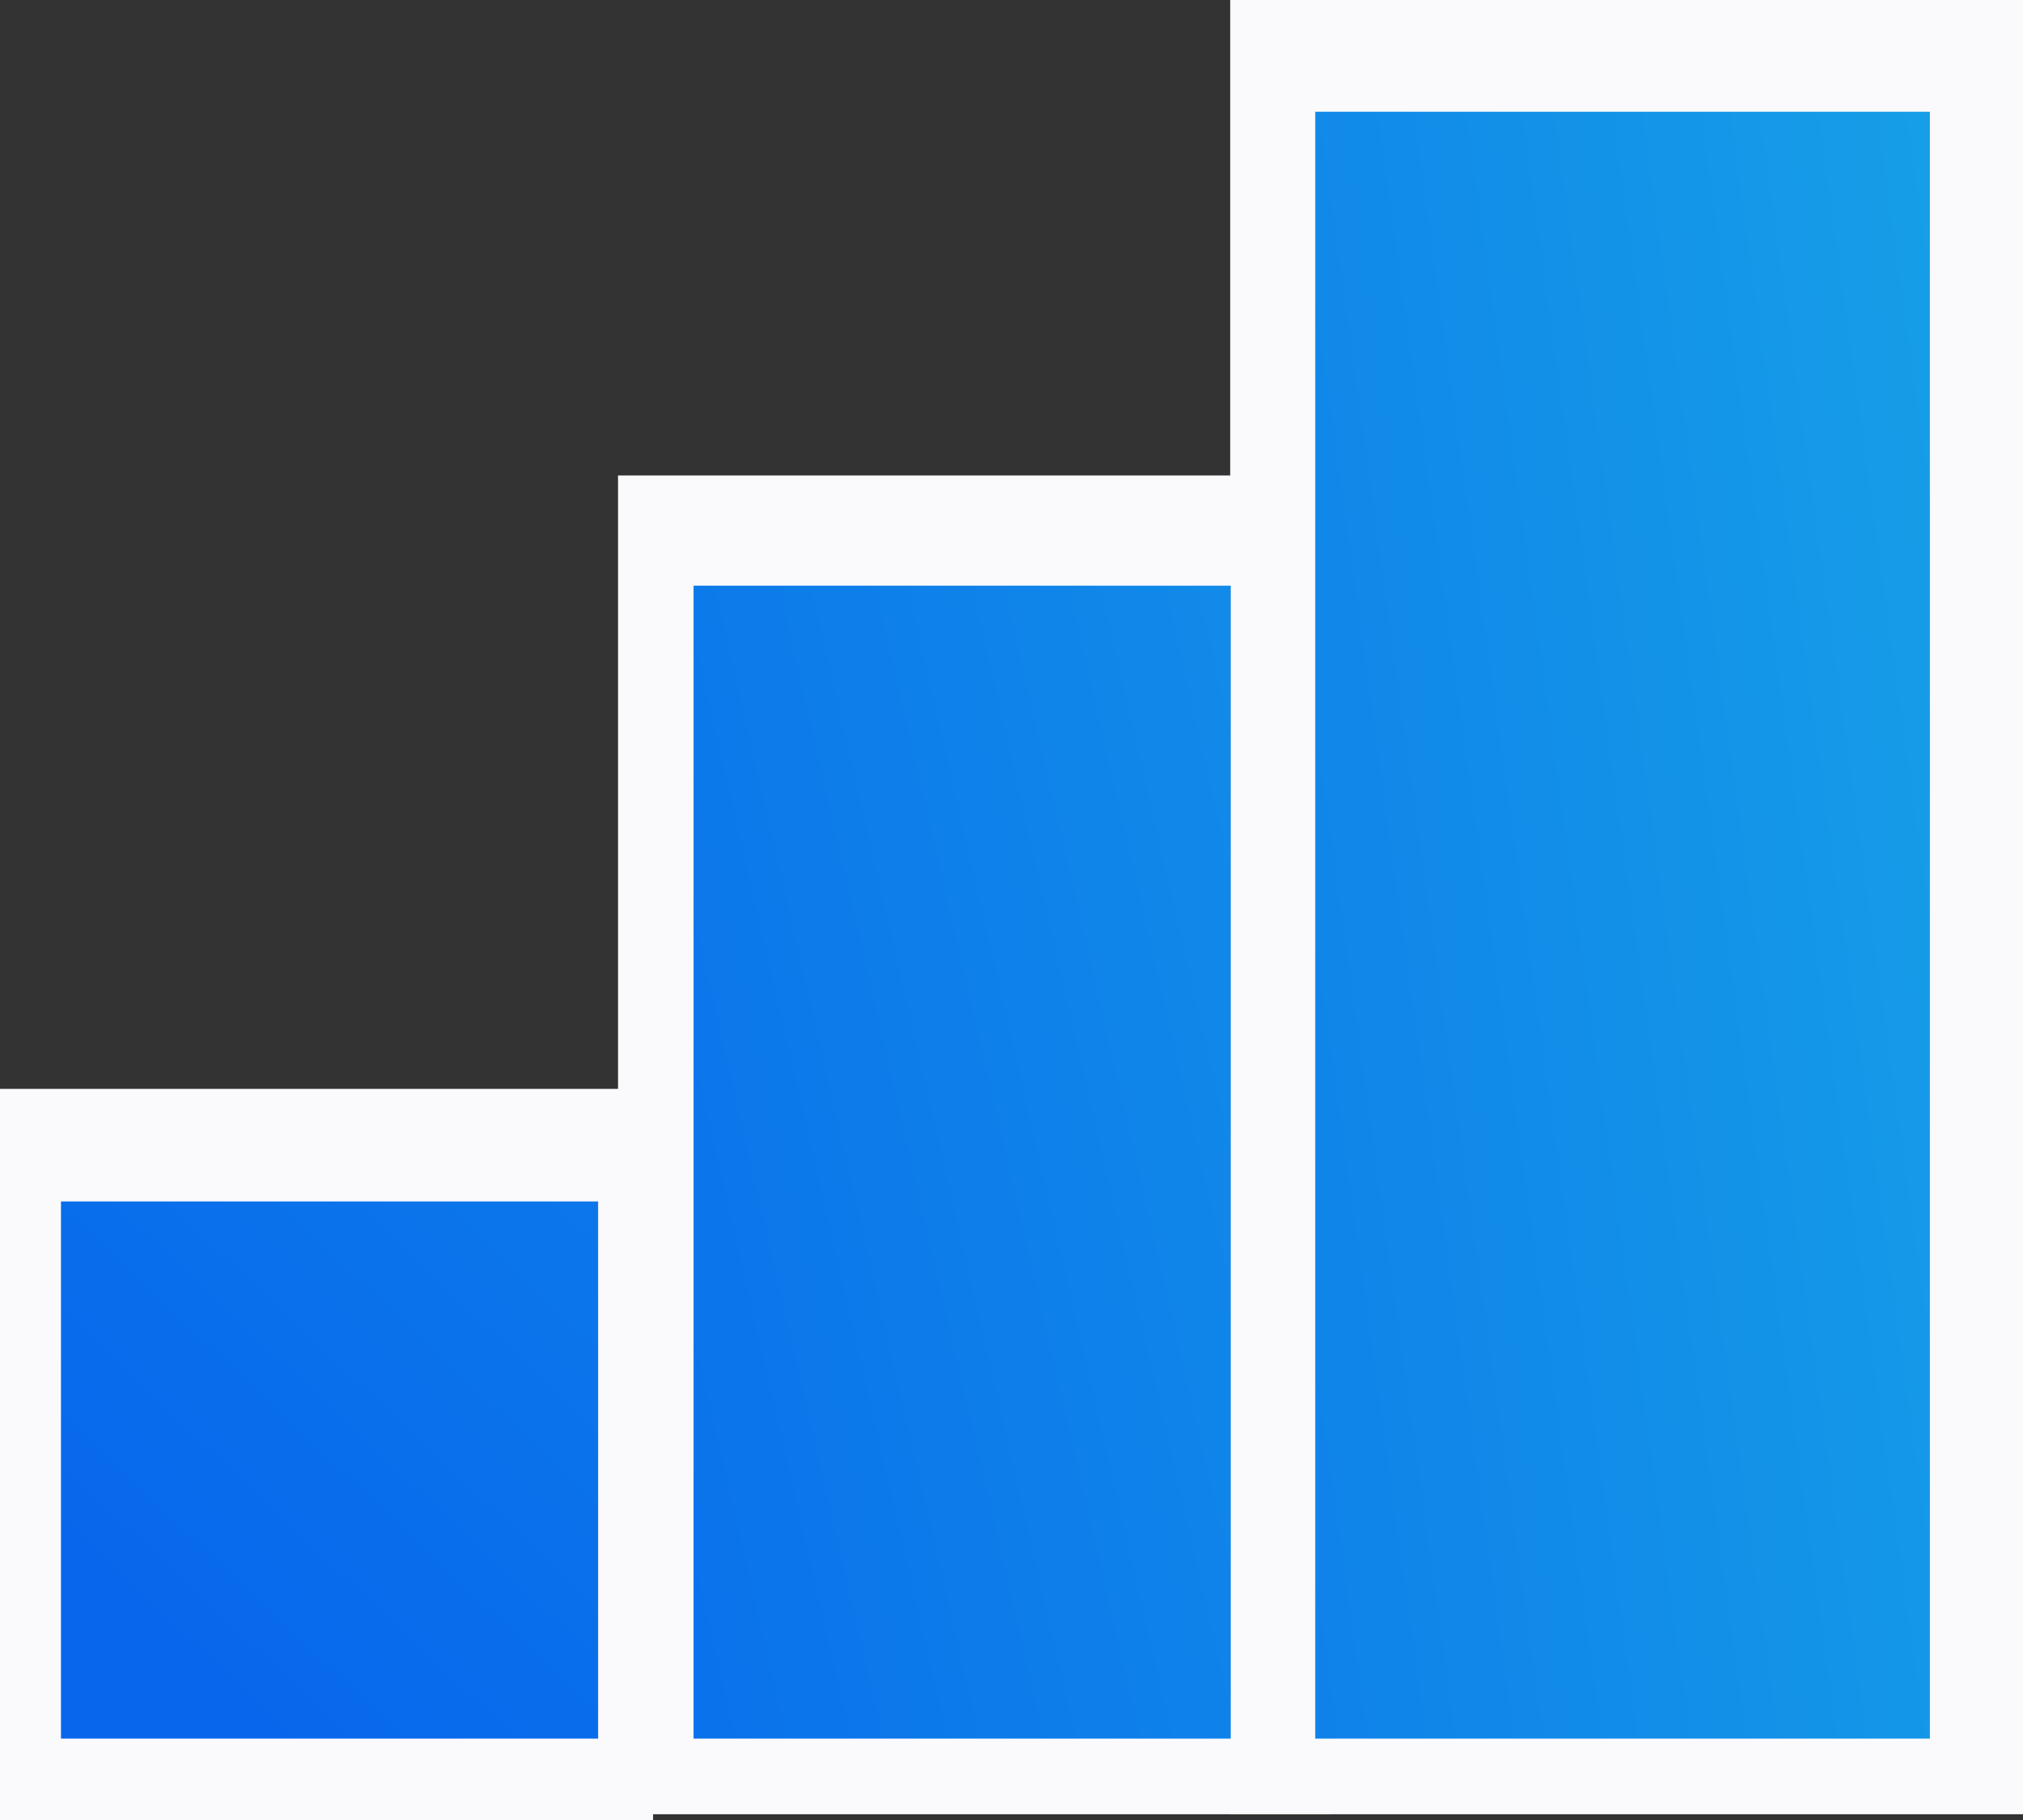
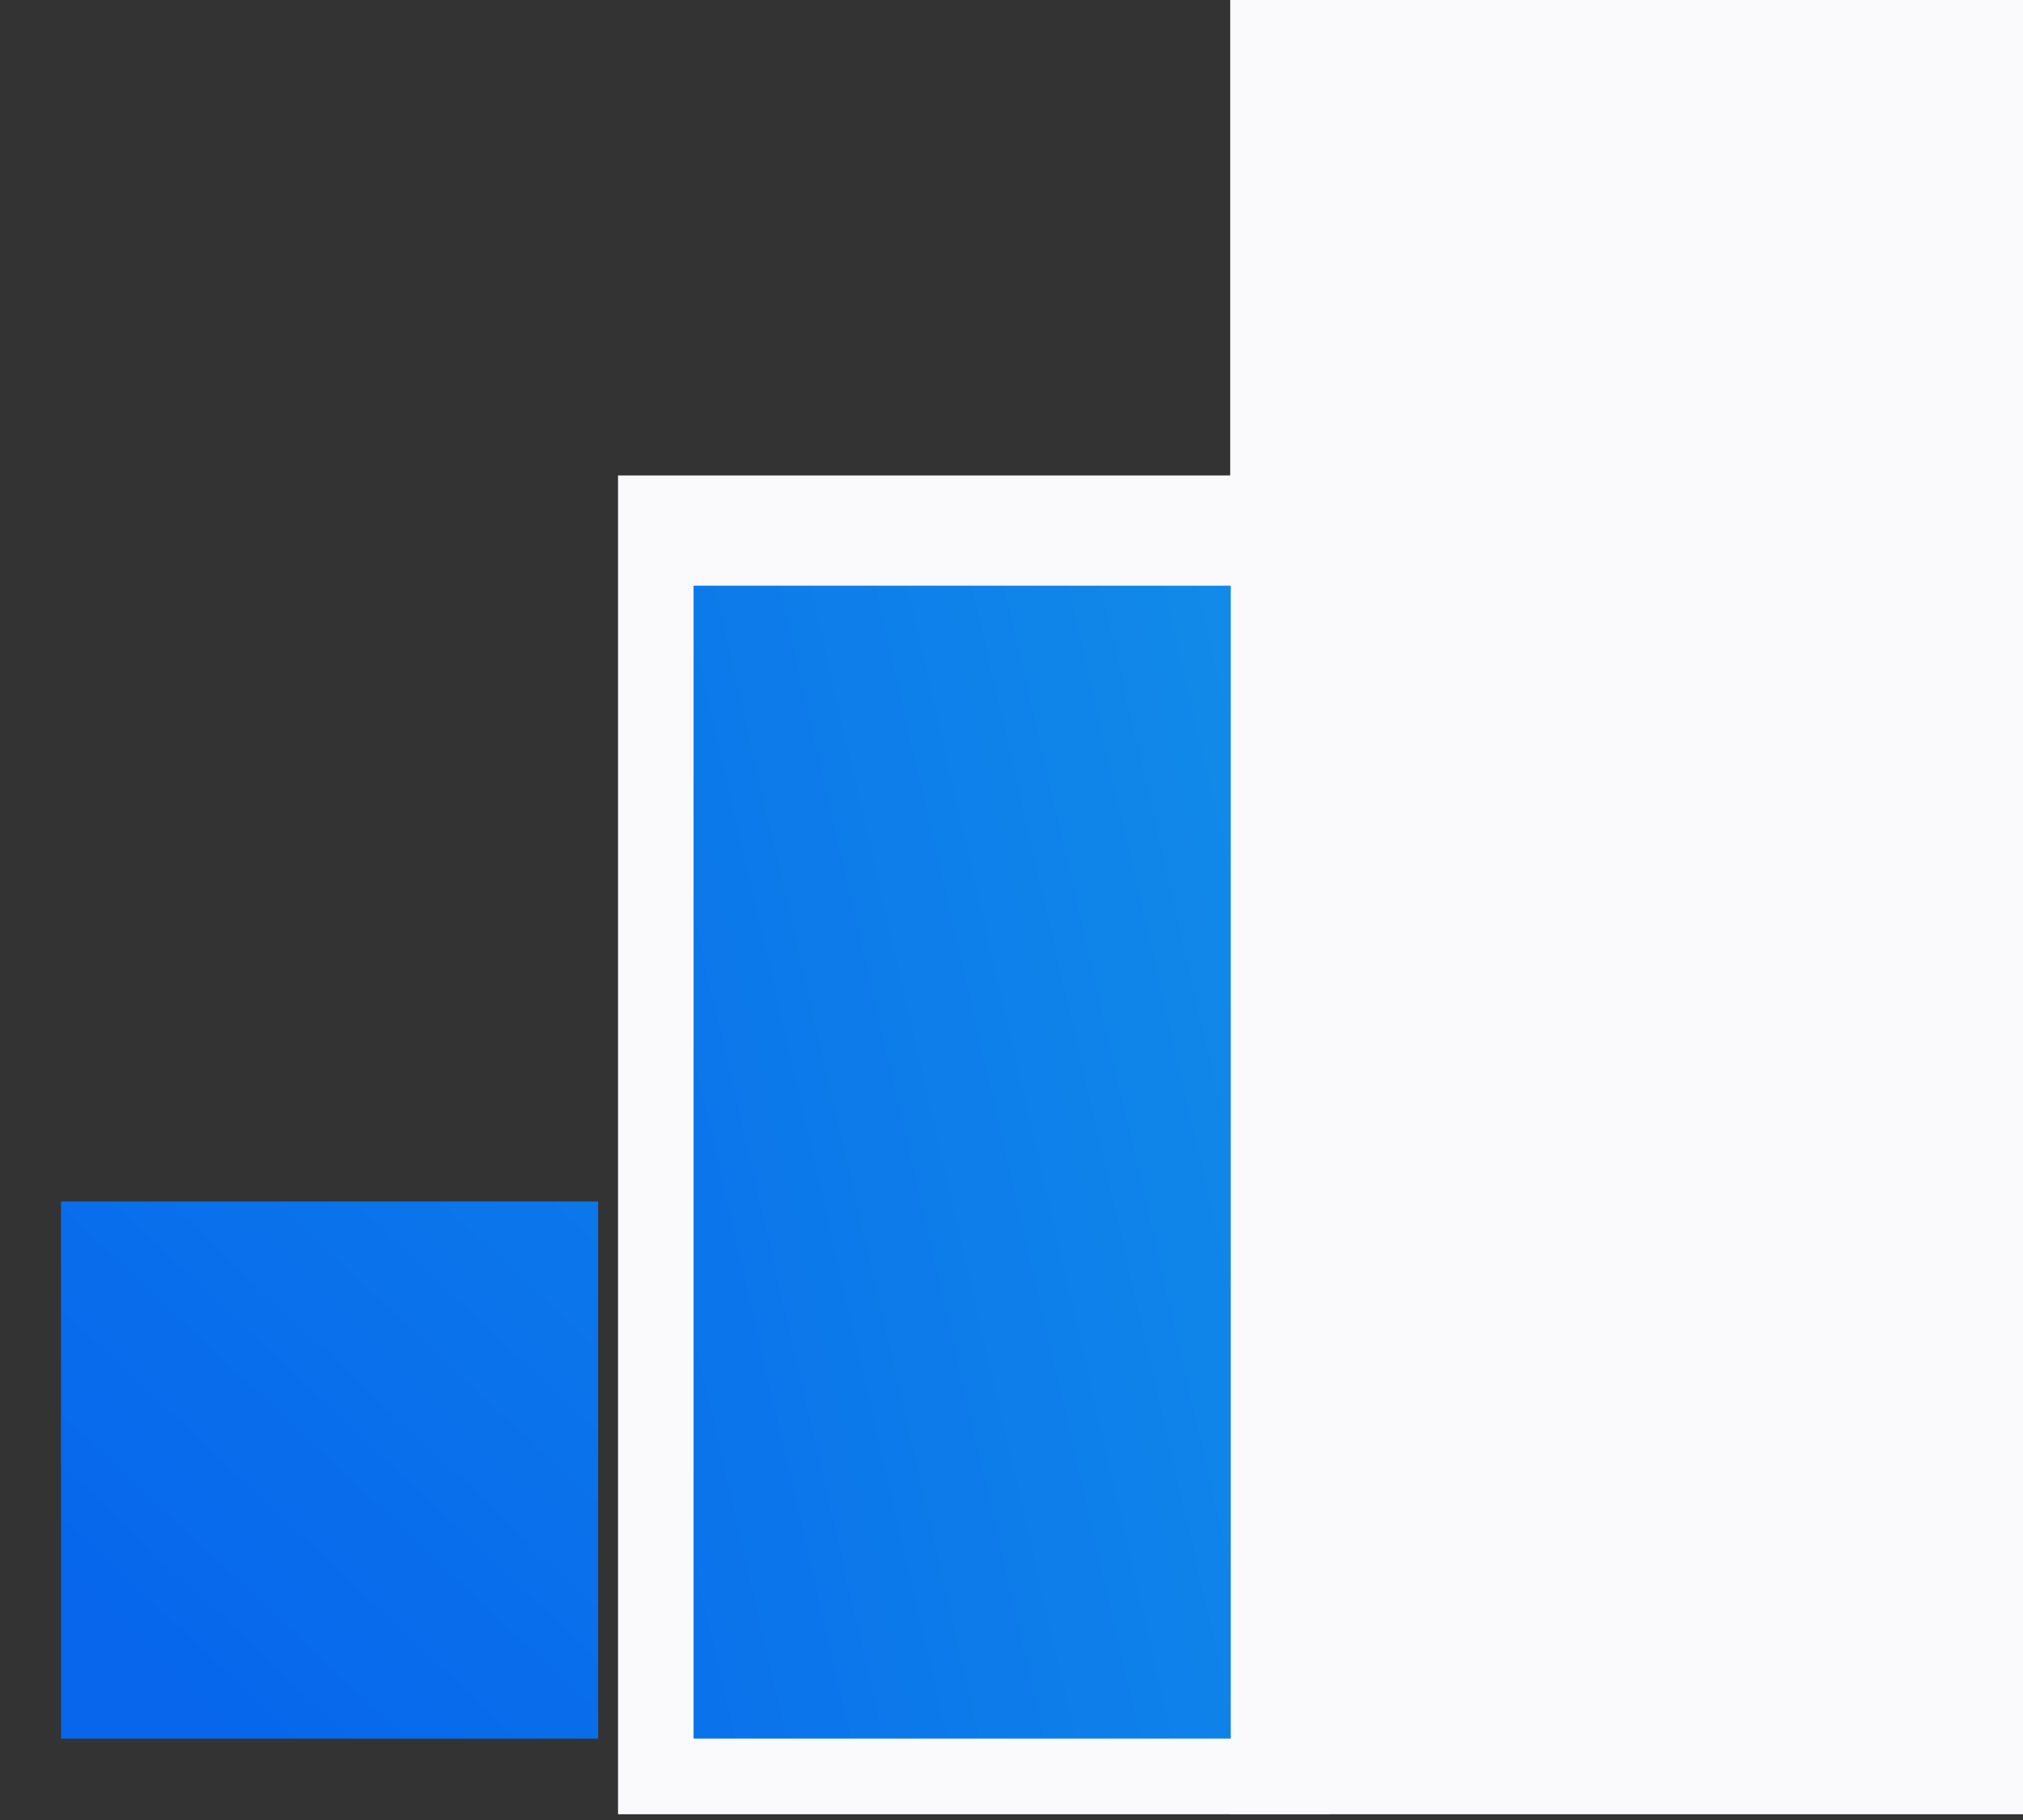
<svg xmlns="http://www.w3.org/2000/svg" xmlns:xlink="http://www.w3.org/1999/xlink" width="336" height="302.309" viewBox="0 0 336 302.309">
  <rect x="0" y="0" width="336" height="302.309" fill="#333333" stroke="none" />
  <defs>
    <linearGradient id="linear-gradient" x1="0.07" y1="0.957" x2="2.994" y2="-2.15" gradientUnits="objectBoundingBox">
      <stop offset="0.027" stop-color="#0766ec" />
      <stop offset="1" stop-color="#17a1e7" />
    </linearGradient>
    <linearGradient id="linear-gradient-2" x1="-0.74" y1="1.114" x2="2.184" y2="-0.334" xlink:href="#linear-gradient" />
    <linearGradient id="linear-gradient-3" x1="-1.34" y1="1.162" x2="1.216" y2="0.242" xlink:href="#linear-gradient" />
  </defs>
  <g id="Group_5273" data-name="Group 5273" transform="translate(-1516.084 -5276.439)">
    <g id="Group_5274" data-name="Group 5274" transform="translate(1514.084 5271.439)">
      <g id="Group_2285" data-name="Group 2285" transform="translate(0)">
-         <rect id="Rectangle_577" data-name="Rectangle 577" width="108.467" height="121.467" transform="translate(2 185.842)" fill="#fafafd" />
        <rect id="Rectangle_578" data-name="Rectangle 578" width="118.167" height="222.344" transform="translate(104.649 83.965)" fill="#fafafd" />
        <rect id="Rectangle_579" data-name="Rectangle 579" width="131.674" height="301.309" transform="translate(206.326 5)" fill="#fafafd" />
      </g>
    </g>
    <g id="Group_5273-2" data-name="Group 5273" transform="translate(1385.213 5202)">
      <g id="Group_2285-2" data-name="Group 2285" transform="translate(141 93)">
        <rect id="Rectangle_577-2" data-name="Rectangle 577" width="89.213" height="89.213" transform="translate(0 180.976)" fill="url(#linear-gradient)" />
        <rect id="Rectangle_578-2" data-name="Rectangle 578" width="89.213" height="191.481" transform="translate(105.065 78.708)" fill="url(#linear-gradient-2)" />
-         <rect id="Rectangle_579-2" data-name="Rectangle 579" width="102.084" height="270.189" transform="translate(208.318 0)" fill="url(#linear-gradient-3)" />
      </g>
    </g>
  </g>
</svg>